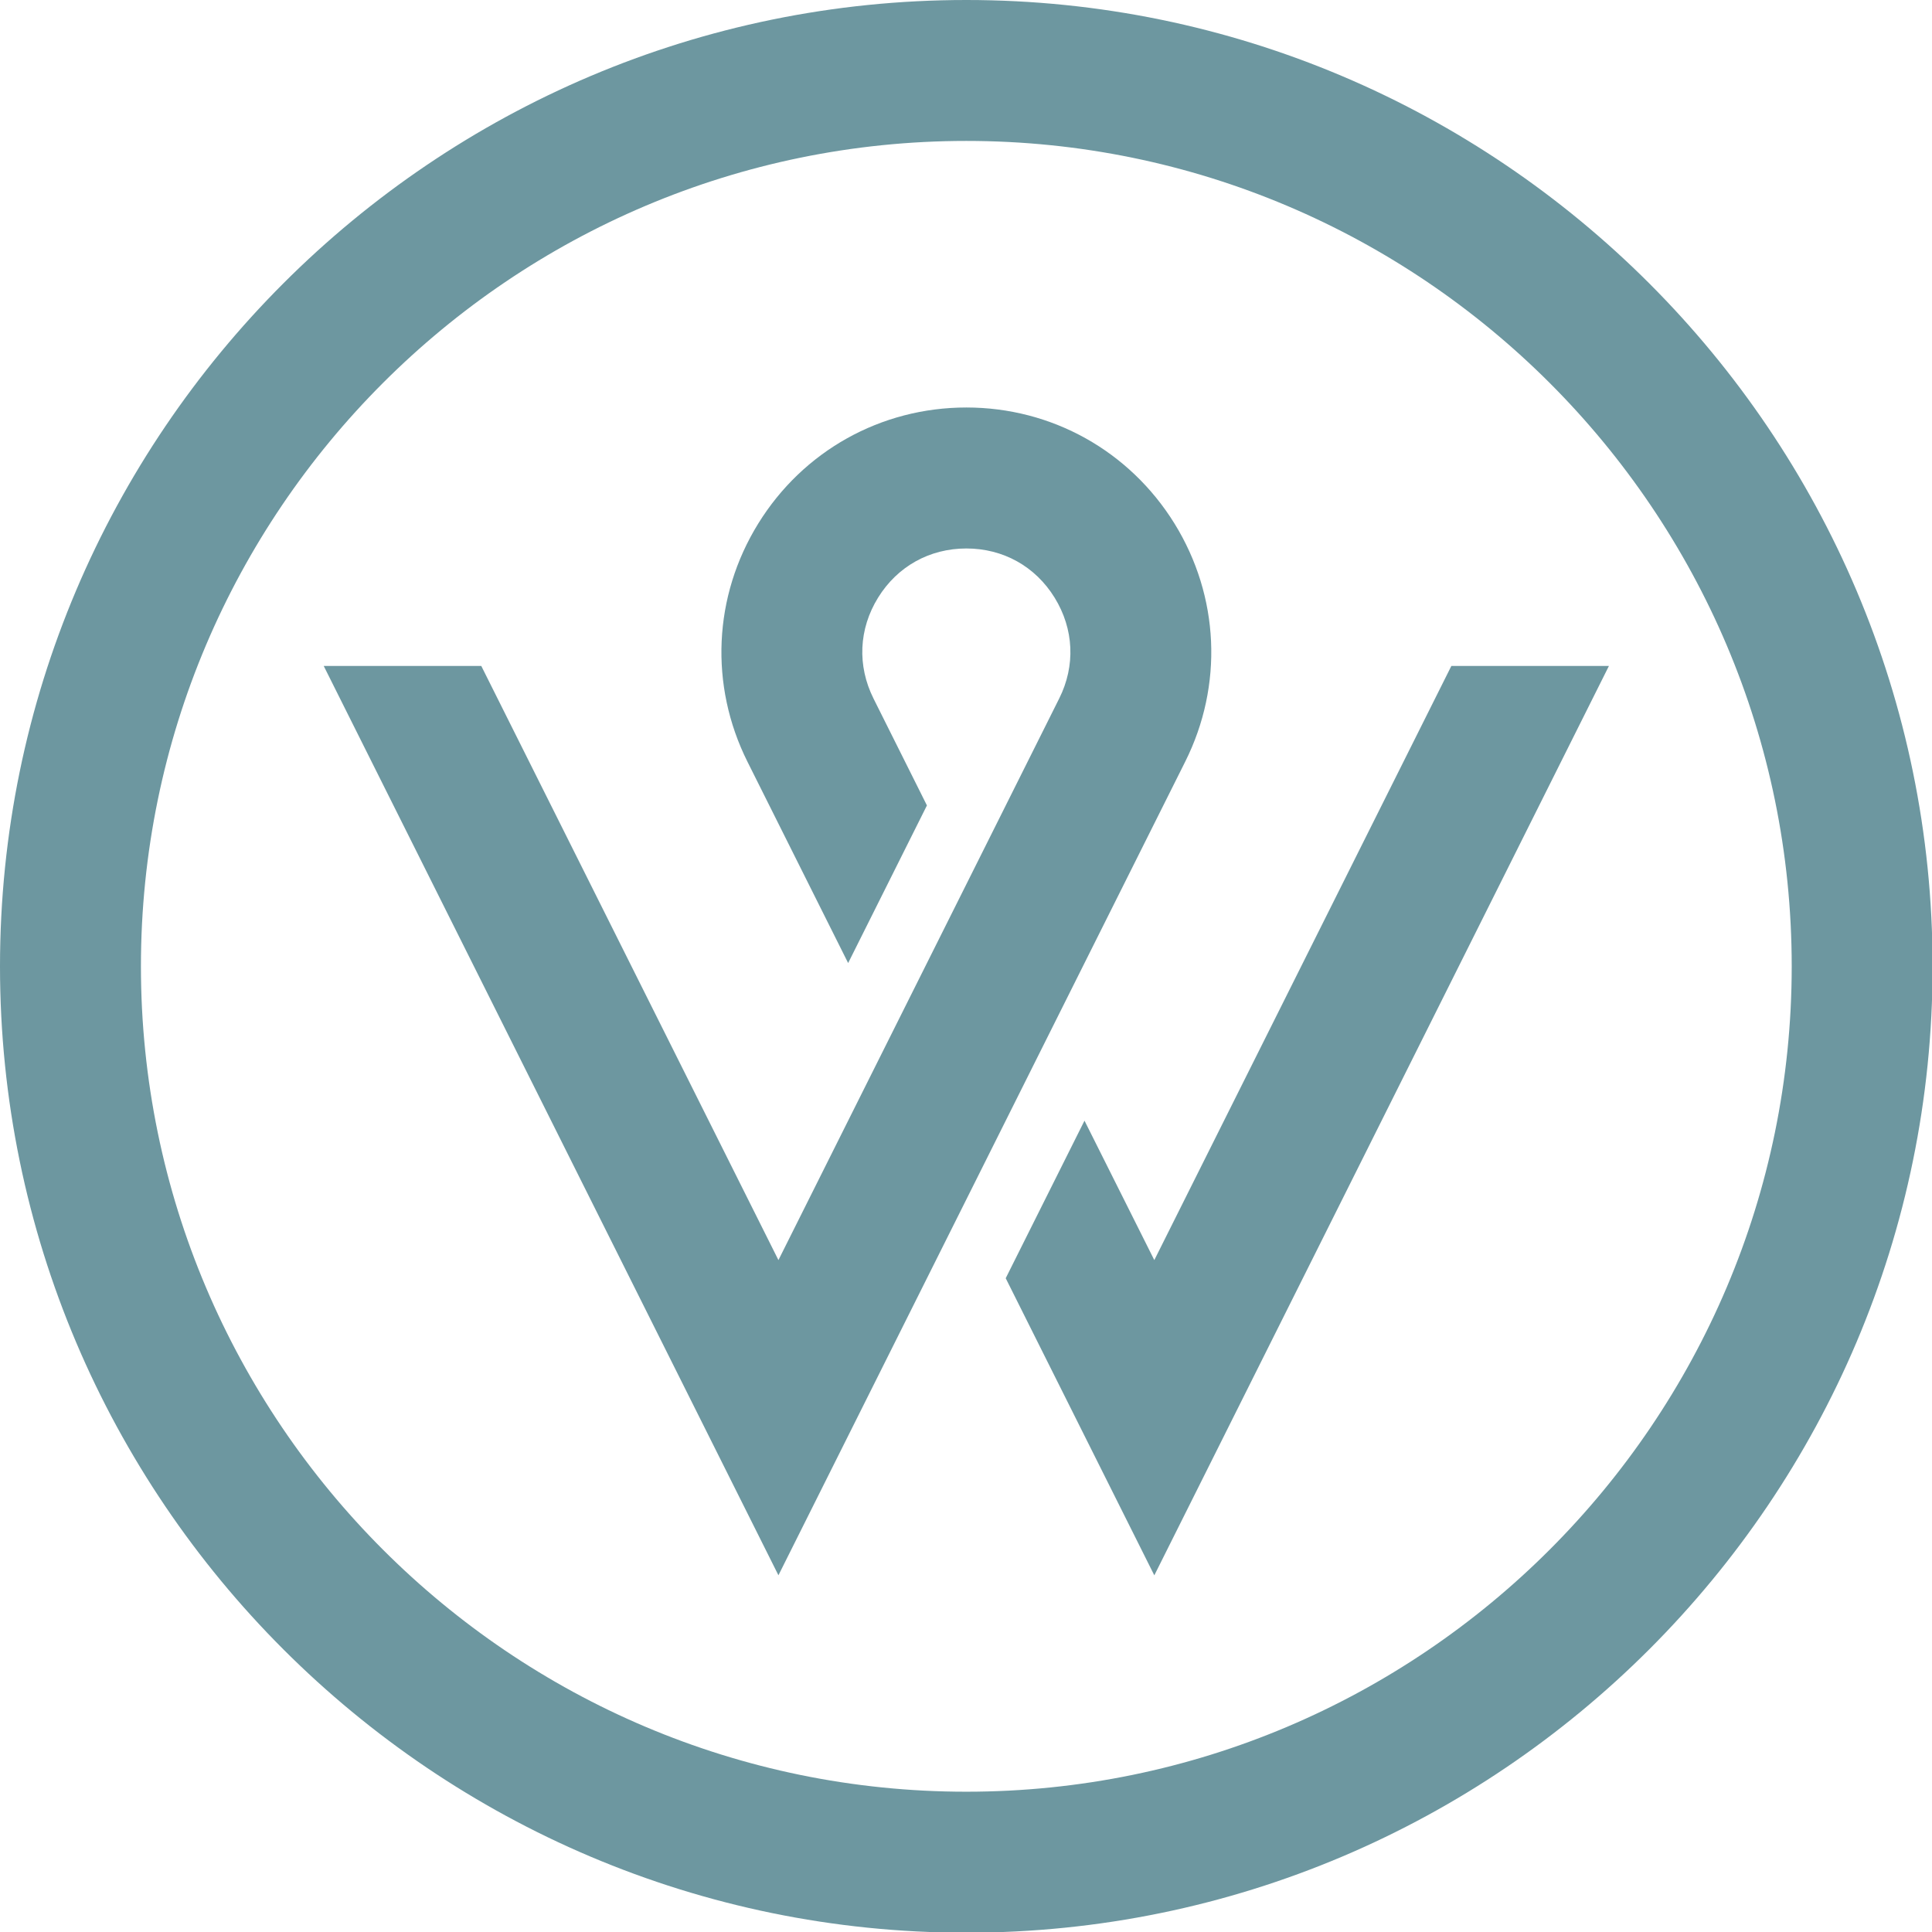
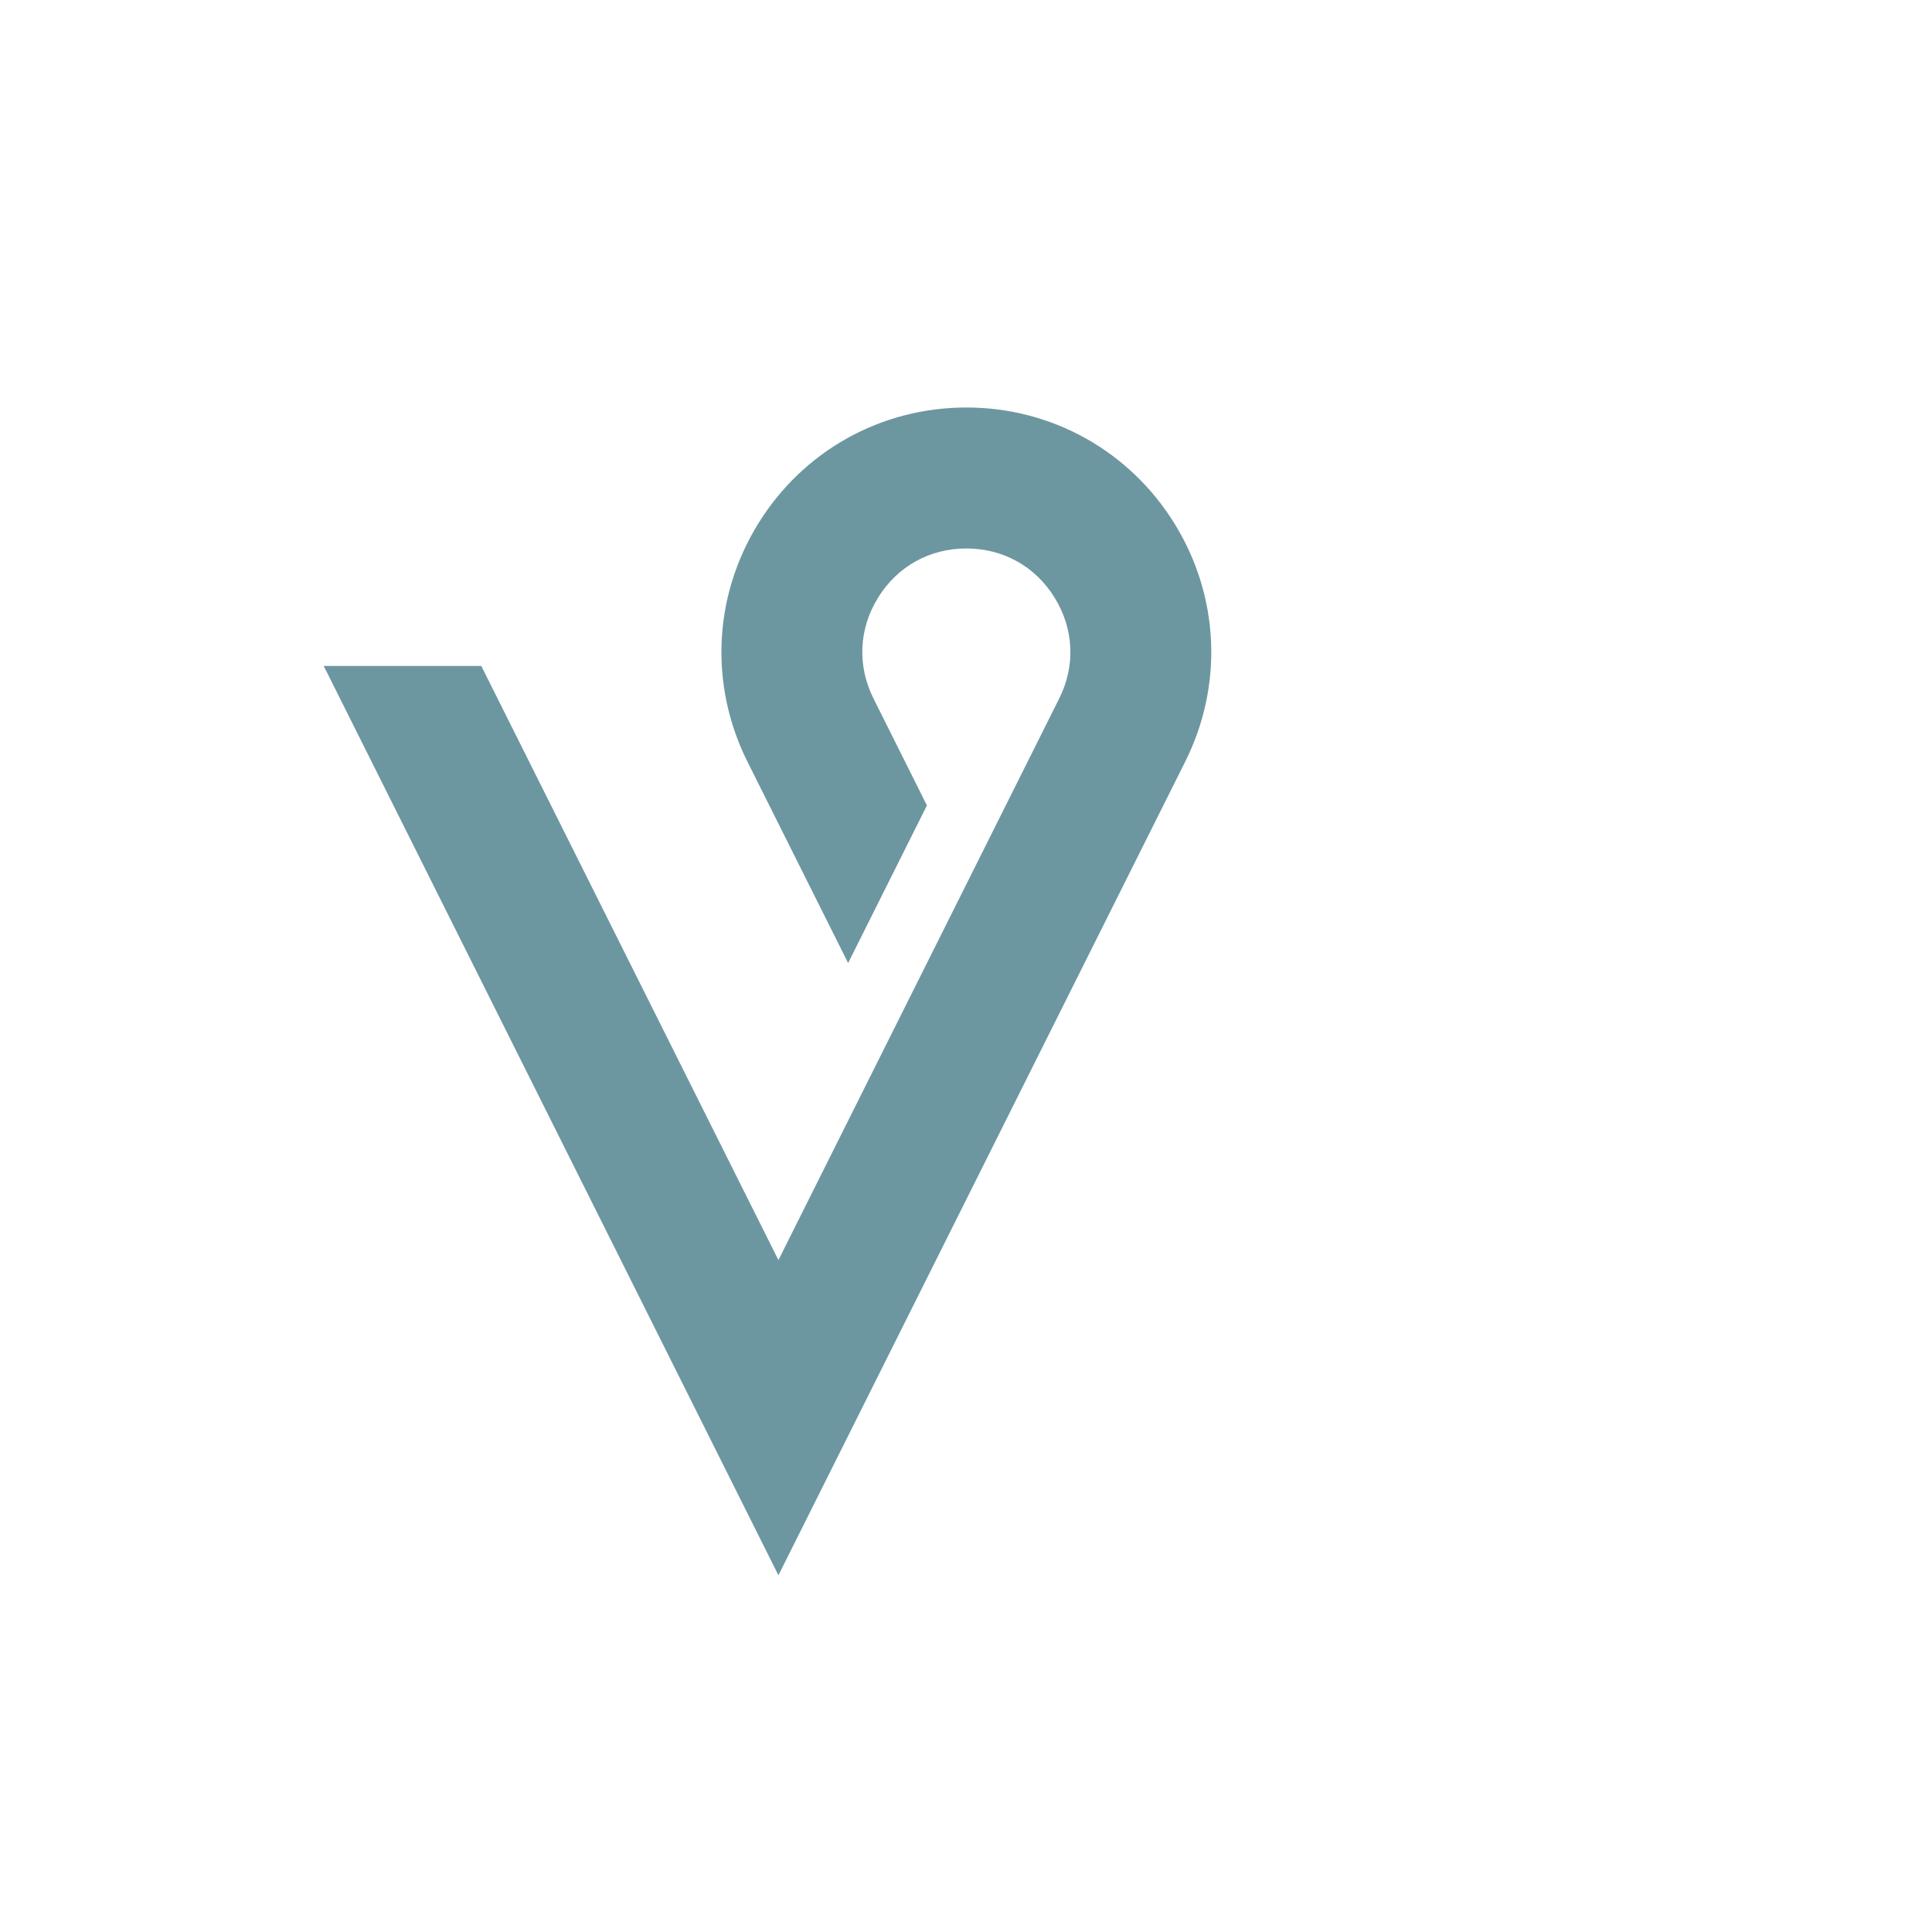
<svg xmlns="http://www.w3.org/2000/svg" version="1.1" id="Calque_1" x="0px" y="0px" width="36px" height="36px" viewBox="0 0 36 36" enable-background="new 0 0 36 36" xml:space="preserve">
  <g>
    <g>
-       <path fill="#6D97A0" d="M18.006,36.013C8.077,36.013,0,27.935,0,18.007S8.077,0,18.006,0c9.928,0,18.005,8.079,18.005,18.007    S27.935,36.013,18.006,36.013z M18.006,2.626c-8.48,0-15.38,6.9-15.38,15.38c0,8.479,6.899,15.38,15.38,15.38    c8.48,0,15.38-6.9,15.38-15.38C33.387,9.526,26.486,2.626,18.006,2.626z" />
-     </g>
+       </g>
    <g>
-       <polygon fill="#6D97A0" points="27.044,12.409 21.509,23.48 20.208,20.882 18.74,23.818 21.509,29.354 29.98,12.409   " />
      <path fill="#6D97A0" d="M21.886,9.757c-0.838-1.354-2.287-2.164-3.879-2.164s-3.042,0.809-3.879,2.164    c-0.837,1.355-0.912,3.012-0.2,4.437l1.876,3.751l1.468-2.937l-0.995-1.991c-0.306-0.612-0.276-1.297,0.085-1.881    c0.36-0.582,0.959-0.916,1.645-0.916c0.685,0,1.284,0.333,1.644,0.916c0.36,0.584,0.392,1.269,0.085,1.881l-1.325,2.651l0,0    l-2.002,4.004l0,0l-1.904,3.808L8.968,12.409H6.032l8.473,16.944l3.502-7.004l1.468-2.937l0,0l2.61-5.22    C22.797,12.769,22.722,11.112,21.886,9.757z" />
    </g>
  </g>
</svg>